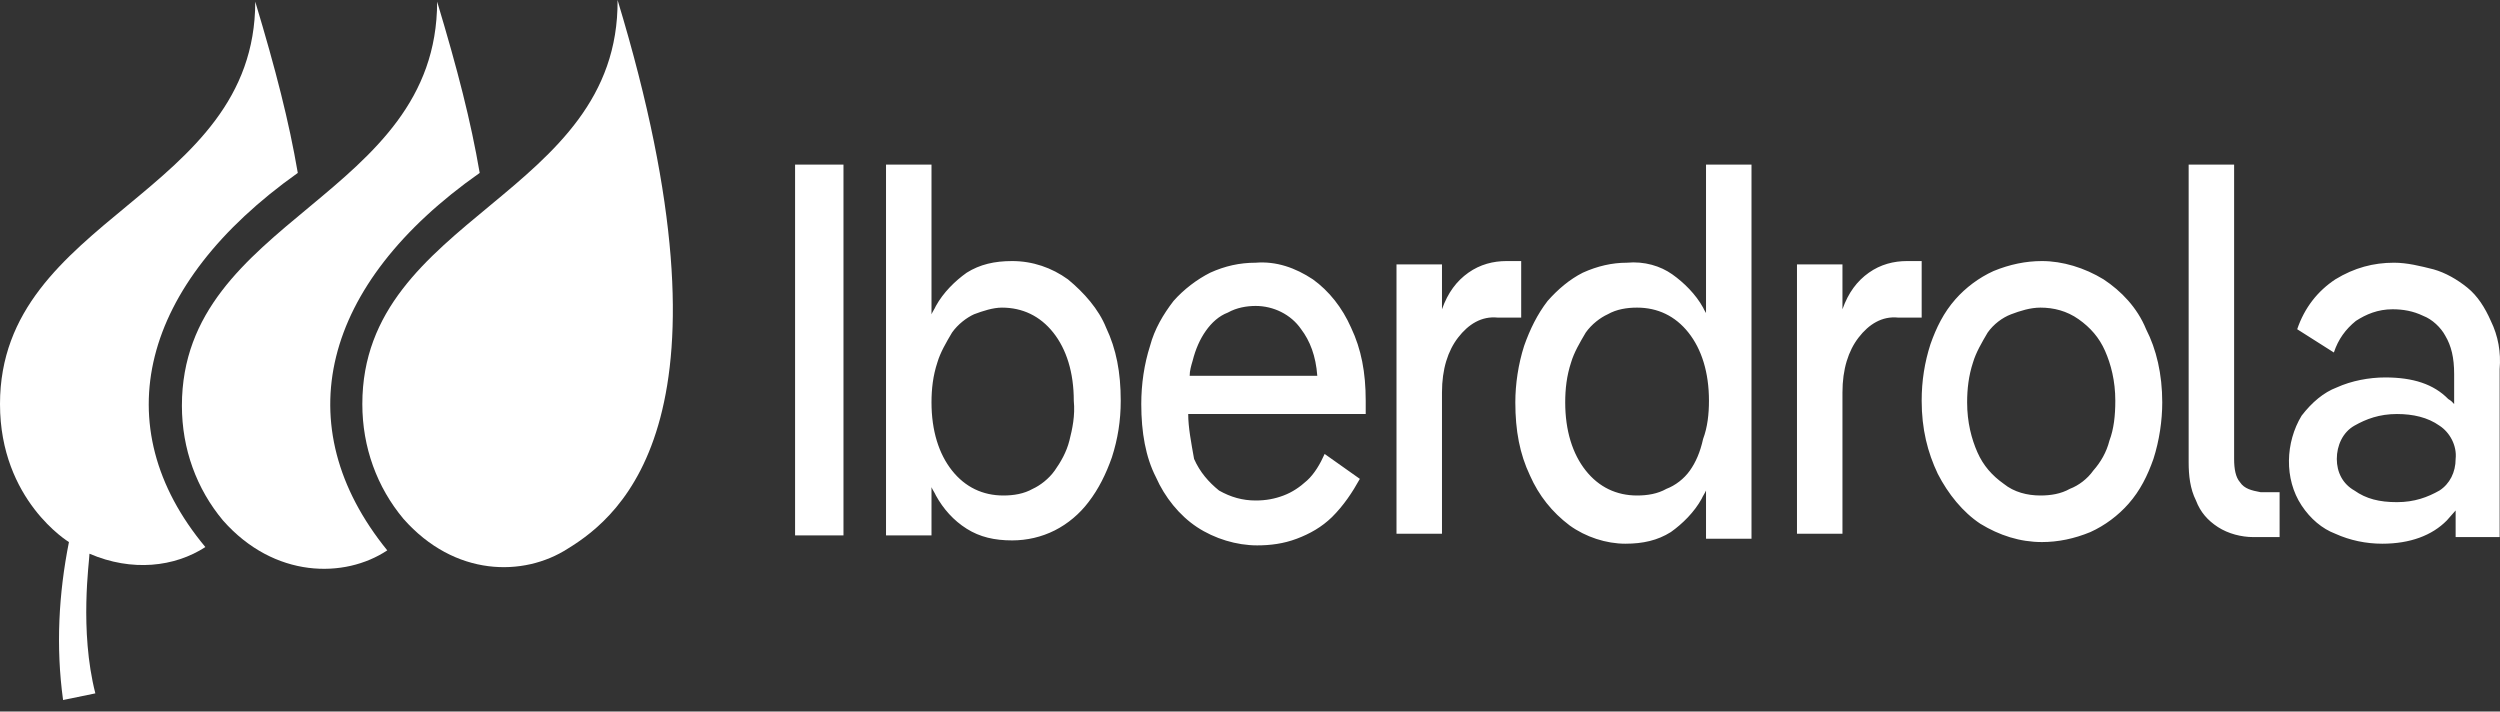
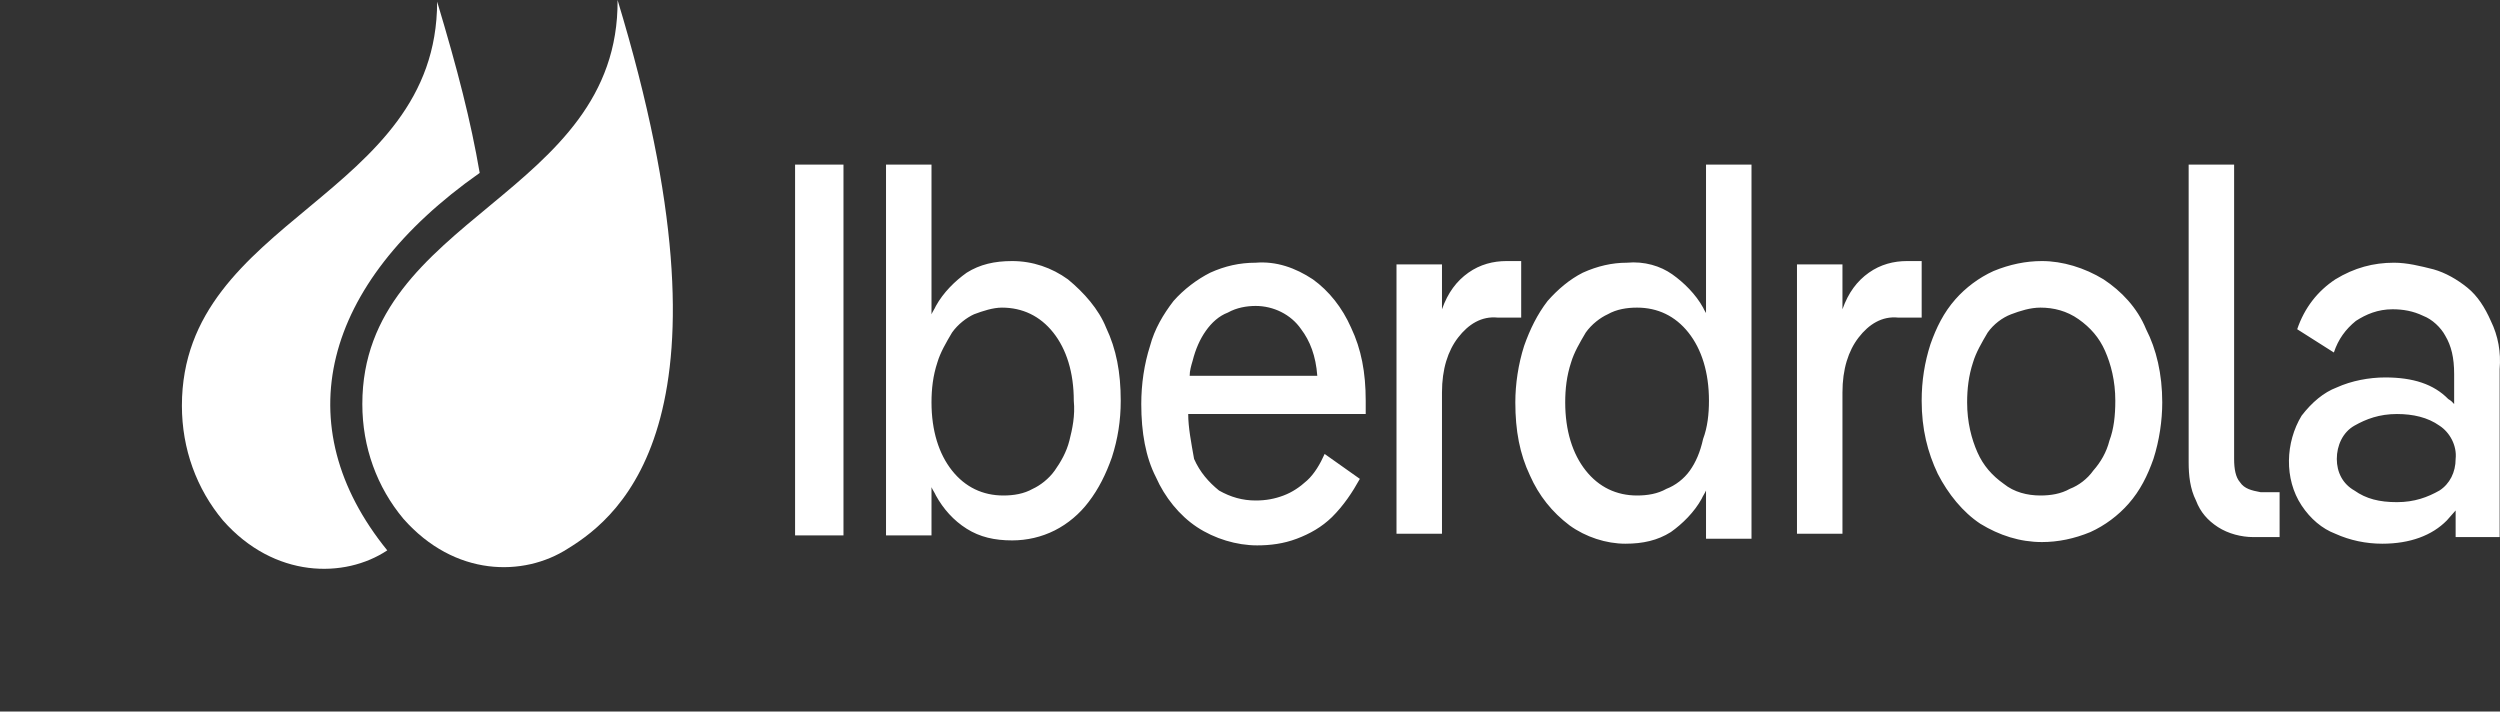
<svg xmlns="http://www.w3.org/2000/svg" width="130" height="37" viewBox="0 0 130 37" fill="none">
  <rect x="0" y="0" width="130" height="37" fill="#333333" stroke="none" />
  <path d="M41.344 8.56H43.861V27.841H41.344V8.56ZM55.532 14.526C54.693 13.921 53.701 13.575 52.633 13.575C51.718 13.575 50.955 13.748 50.269 14.18C49.658 14.612 49.048 15.217 48.667 15.909C48.59 16.082 48.514 16.169 48.438 16.342V8.56H46.073V27.841H48.438V25.334C48.514 25.507 48.59 25.593 48.667 25.766C49.048 26.458 49.582 27.063 50.269 27.495C50.955 27.928 51.718 28.101 52.633 28.101C53.396 28.101 54.159 27.928 54.845 27.582C55.532 27.236 56.142 26.717 56.6 26.112C57.134 25.42 57.515 24.642 57.82 23.777C58.125 22.826 58.278 21.875 58.278 20.838C58.278 19.368 58.049 18.157 57.515 17.033C57.134 16.082 56.371 15.217 55.532 14.526ZM55.608 22.913C55.456 23.518 55.15 24.037 54.845 24.469C54.54 24.901 54.082 25.247 53.701 25.42C53.243 25.68 52.709 25.766 52.175 25.766C51.108 25.766 50.192 25.334 49.506 24.469C48.819 23.605 48.438 22.394 48.438 20.924C48.438 20.232 48.514 19.541 48.743 18.849C48.895 18.33 49.2 17.811 49.506 17.293C49.811 16.86 50.269 16.515 50.65 16.342C51.108 16.169 51.642 15.996 52.099 15.996C53.167 15.996 54.082 16.428 54.769 17.293C55.456 18.157 55.837 19.368 55.837 20.838C55.913 21.616 55.761 22.308 55.608 22.913ZM68.27 14.526C67.355 13.921 66.364 13.575 65.296 13.661C64.457 13.661 63.694 13.834 62.931 14.18C62.244 14.526 61.558 15.045 61.024 15.65C60.49 16.342 60.032 17.12 59.803 17.984C59.498 18.936 59.346 19.973 59.346 21.011C59.346 22.48 59.575 23.777 60.109 24.815C60.566 25.852 61.329 26.804 62.244 27.409C63.16 28.014 64.304 28.36 65.372 28.36C66.058 28.36 66.745 28.273 67.431 28.014C68.118 27.755 68.728 27.409 69.262 26.89C69.872 26.285 70.33 25.593 70.712 24.901L68.881 23.605C68.652 24.123 68.347 24.642 67.965 24.988C67.584 25.334 67.203 25.593 66.745 25.766C66.287 25.939 65.829 26.026 65.296 26.026C64.609 26.026 63.999 25.852 63.389 25.507C62.855 25.074 62.397 24.556 62.092 23.864C61.939 22.999 61.787 22.221 61.787 21.529H71.017V20.838C71.017 19.368 70.788 18.157 70.254 17.033C69.796 15.996 69.11 15.131 68.27 14.526ZM62.702 17.206C63.007 16.774 63.389 16.428 63.846 16.255C64.304 15.996 64.838 15.909 65.296 15.909C66.211 15.909 67.126 16.342 67.66 17.12C68.118 17.725 68.423 18.503 68.499 19.541H61.863C61.863 19.281 61.939 19.022 62.016 18.762C62.168 18.157 62.397 17.639 62.702 17.206ZM79.026 13.575H78.339C77.653 13.575 76.966 13.748 76.356 14.18C75.746 14.612 75.288 15.217 74.983 16.082V13.748H72.618V27.755H74.983V20.405C74.983 19.195 75.288 18.244 75.822 17.552C76.356 16.86 77.043 16.428 77.882 16.515H79.102V13.575H79.026ZM88.79 16.428C88.713 16.255 88.637 16.169 88.561 15.996C88.18 15.304 87.569 14.699 86.959 14.266C86.349 13.834 85.51 13.575 84.594 13.661C83.832 13.661 83.069 13.834 82.306 14.18C81.62 14.526 81.009 15.045 80.475 15.65C79.941 16.342 79.56 17.12 79.255 17.984C78.95 18.936 78.797 19.973 78.797 20.924C78.797 22.394 79.026 23.605 79.56 24.729C80.018 25.766 80.704 26.631 81.62 27.322C82.459 27.928 83.526 28.273 84.518 28.273C85.433 28.273 86.196 28.101 86.883 27.668C87.493 27.236 88.103 26.631 88.485 25.939C88.561 25.766 88.637 25.68 88.713 25.507V28.014H91.078V8.56H88.713V16.428H88.79ZM87.874 24.469C87.569 24.901 87.112 25.247 86.654 25.42C86.196 25.68 85.662 25.766 85.128 25.766C84.06 25.766 83.145 25.334 82.459 24.469C81.772 23.605 81.391 22.394 81.391 20.924C81.391 20.232 81.467 19.541 81.696 18.849C81.848 18.33 82.153 17.811 82.459 17.293C82.764 16.86 83.221 16.515 83.603 16.342C84.06 16.082 84.594 15.996 85.128 15.996C86.196 15.996 87.112 16.428 87.798 17.293C88.485 18.157 88.866 19.368 88.866 20.838C88.866 21.529 88.79 22.221 88.561 22.826C88.408 23.518 88.18 24.037 87.874 24.469ZM99.927 13.575H99.164C98.477 13.575 97.791 13.748 97.181 14.18C96.57 14.612 96.113 15.217 95.808 16.082V13.748H93.443V27.755H95.808V20.405C95.808 19.195 96.113 18.244 96.647 17.552C97.181 16.86 97.867 16.428 98.706 16.515H99.927V13.575ZM109.385 14.526C108.394 13.921 107.25 13.575 106.182 13.575C105.343 13.575 104.503 13.748 103.664 14.094C102.902 14.439 102.215 14.958 101.681 15.563C101.071 16.255 100.689 17.033 100.384 17.898C100.079 18.849 99.927 19.8 99.927 20.838C99.927 22.308 100.232 23.518 100.766 24.642C101.3 25.68 102.062 26.631 102.978 27.236C103.969 27.841 105.037 28.187 106.182 28.187C107.021 28.187 107.86 28.014 108.699 27.668C109.462 27.322 110.148 26.804 110.682 26.198C111.292 25.507 111.674 24.729 111.979 23.864C112.284 22.913 112.437 21.875 112.437 20.924C112.437 19.454 112.131 18.157 111.597 17.12C111.14 15.996 110.301 15.131 109.385 14.526ZM109.69 22.913C109.538 23.518 109.233 24.037 108.851 24.469C108.546 24.901 108.089 25.247 107.631 25.42C107.173 25.68 106.639 25.766 106.105 25.766C105.419 25.766 104.732 25.593 104.198 25.161C103.588 24.729 103.13 24.21 102.825 23.518C102.52 22.826 102.291 21.962 102.291 20.924C102.291 20.232 102.368 19.541 102.596 18.849C102.749 18.33 103.054 17.811 103.359 17.293C103.664 16.86 104.122 16.515 104.58 16.342C105.037 16.169 105.571 15.996 106.105 15.996C106.792 15.996 107.478 16.169 108.089 16.601C108.699 17.033 109.157 17.552 109.462 18.244C109.767 18.936 109.996 19.8 109.996 20.838C109.996 21.616 109.919 22.308 109.69 22.913ZM116.479 25.074C116.251 24.815 116.174 24.383 116.174 23.864V8.56H113.81V24.037C113.81 24.729 113.886 25.42 114.191 26.026C114.42 26.631 114.801 27.063 115.335 27.409C115.869 27.755 116.556 27.928 117.166 27.928H118.539V25.593H117.547C117.09 25.507 116.708 25.42 116.479 25.074ZM129.523 16.687C129.218 15.996 128.837 15.39 128.303 14.958C127.769 14.526 127.159 14.18 126.548 14.007C125.862 13.834 125.175 13.661 124.489 13.661C123.421 13.661 122.429 13.921 121.438 14.526C120.522 15.131 119.836 15.996 119.454 17.12L121.361 18.33C121.59 17.639 121.972 17.12 122.506 16.687C123.039 16.342 123.65 16.082 124.413 16.082C124.946 16.082 125.48 16.169 126.014 16.428C126.472 16.601 126.93 17.033 127.159 17.466C127.464 17.984 127.616 18.59 127.616 19.454V21.011C127.54 20.924 127.464 20.838 127.311 20.751C126.548 19.973 125.48 19.627 124.031 19.627C123.192 19.627 122.277 19.8 121.514 20.146C120.827 20.405 120.217 20.924 119.683 21.616C118.844 22.999 118.768 24.901 119.683 26.285C120.141 26.977 120.751 27.495 121.438 27.755C122.2 28.101 123.039 28.273 123.879 28.273C125.328 28.273 126.472 27.841 127.235 27.063L127.693 26.544V27.928H129.981V19.195C130.057 18.33 129.905 17.466 129.523 16.687ZM126.853 25.507C126.243 25.852 125.557 26.112 124.641 26.112C123.726 26.112 123.039 25.939 122.429 25.507C121.819 25.161 121.514 24.556 121.514 23.864C121.514 23.172 121.819 22.48 122.429 22.135C123.039 21.789 123.726 21.529 124.641 21.529C125.48 21.529 126.243 21.702 126.853 22.135C127.387 22.48 127.769 23.172 127.693 23.864C127.693 24.556 127.387 25.161 126.853 25.507Z" fill="white" />
  <path d="M18.841 21.011C18.841 23.259 19.604 25.334 20.977 26.977C23.647 30.003 27.232 30.003 29.52 28.533C32.343 26.804 38.674 21.616 32.114 0C32.19 10.203 18.841 11.24 18.841 21.011Z" fill="white" />
  <path d="M24.944 8.992C24.486 6.312 23.799 3.631 22.731 0.086C22.731 10.289 9.459 11.327 9.459 21.097C9.459 23.345 10.222 25.42 11.595 27.063C14.264 30.089 17.926 30.089 20.138 28.619C14.875 22.135 16.705 14.785 24.944 8.992Z" fill="white" />
-   <path d="M15.485 8.992C15.027 6.312 14.341 3.632 13.273 0.087C13.273 10.203 0 11.24 0 21.011C0 26.026 3.585 28.187 3.585 28.187C3.051 30.868 2.899 33.634 3.28 36.401L4.958 36.055C4.119 32.77 4.653 29.138 4.653 28.793C6.865 29.744 9.077 29.484 10.679 28.447C5.416 22.135 7.323 14.785 15.485 8.992Z" fill="white" />
</svg>